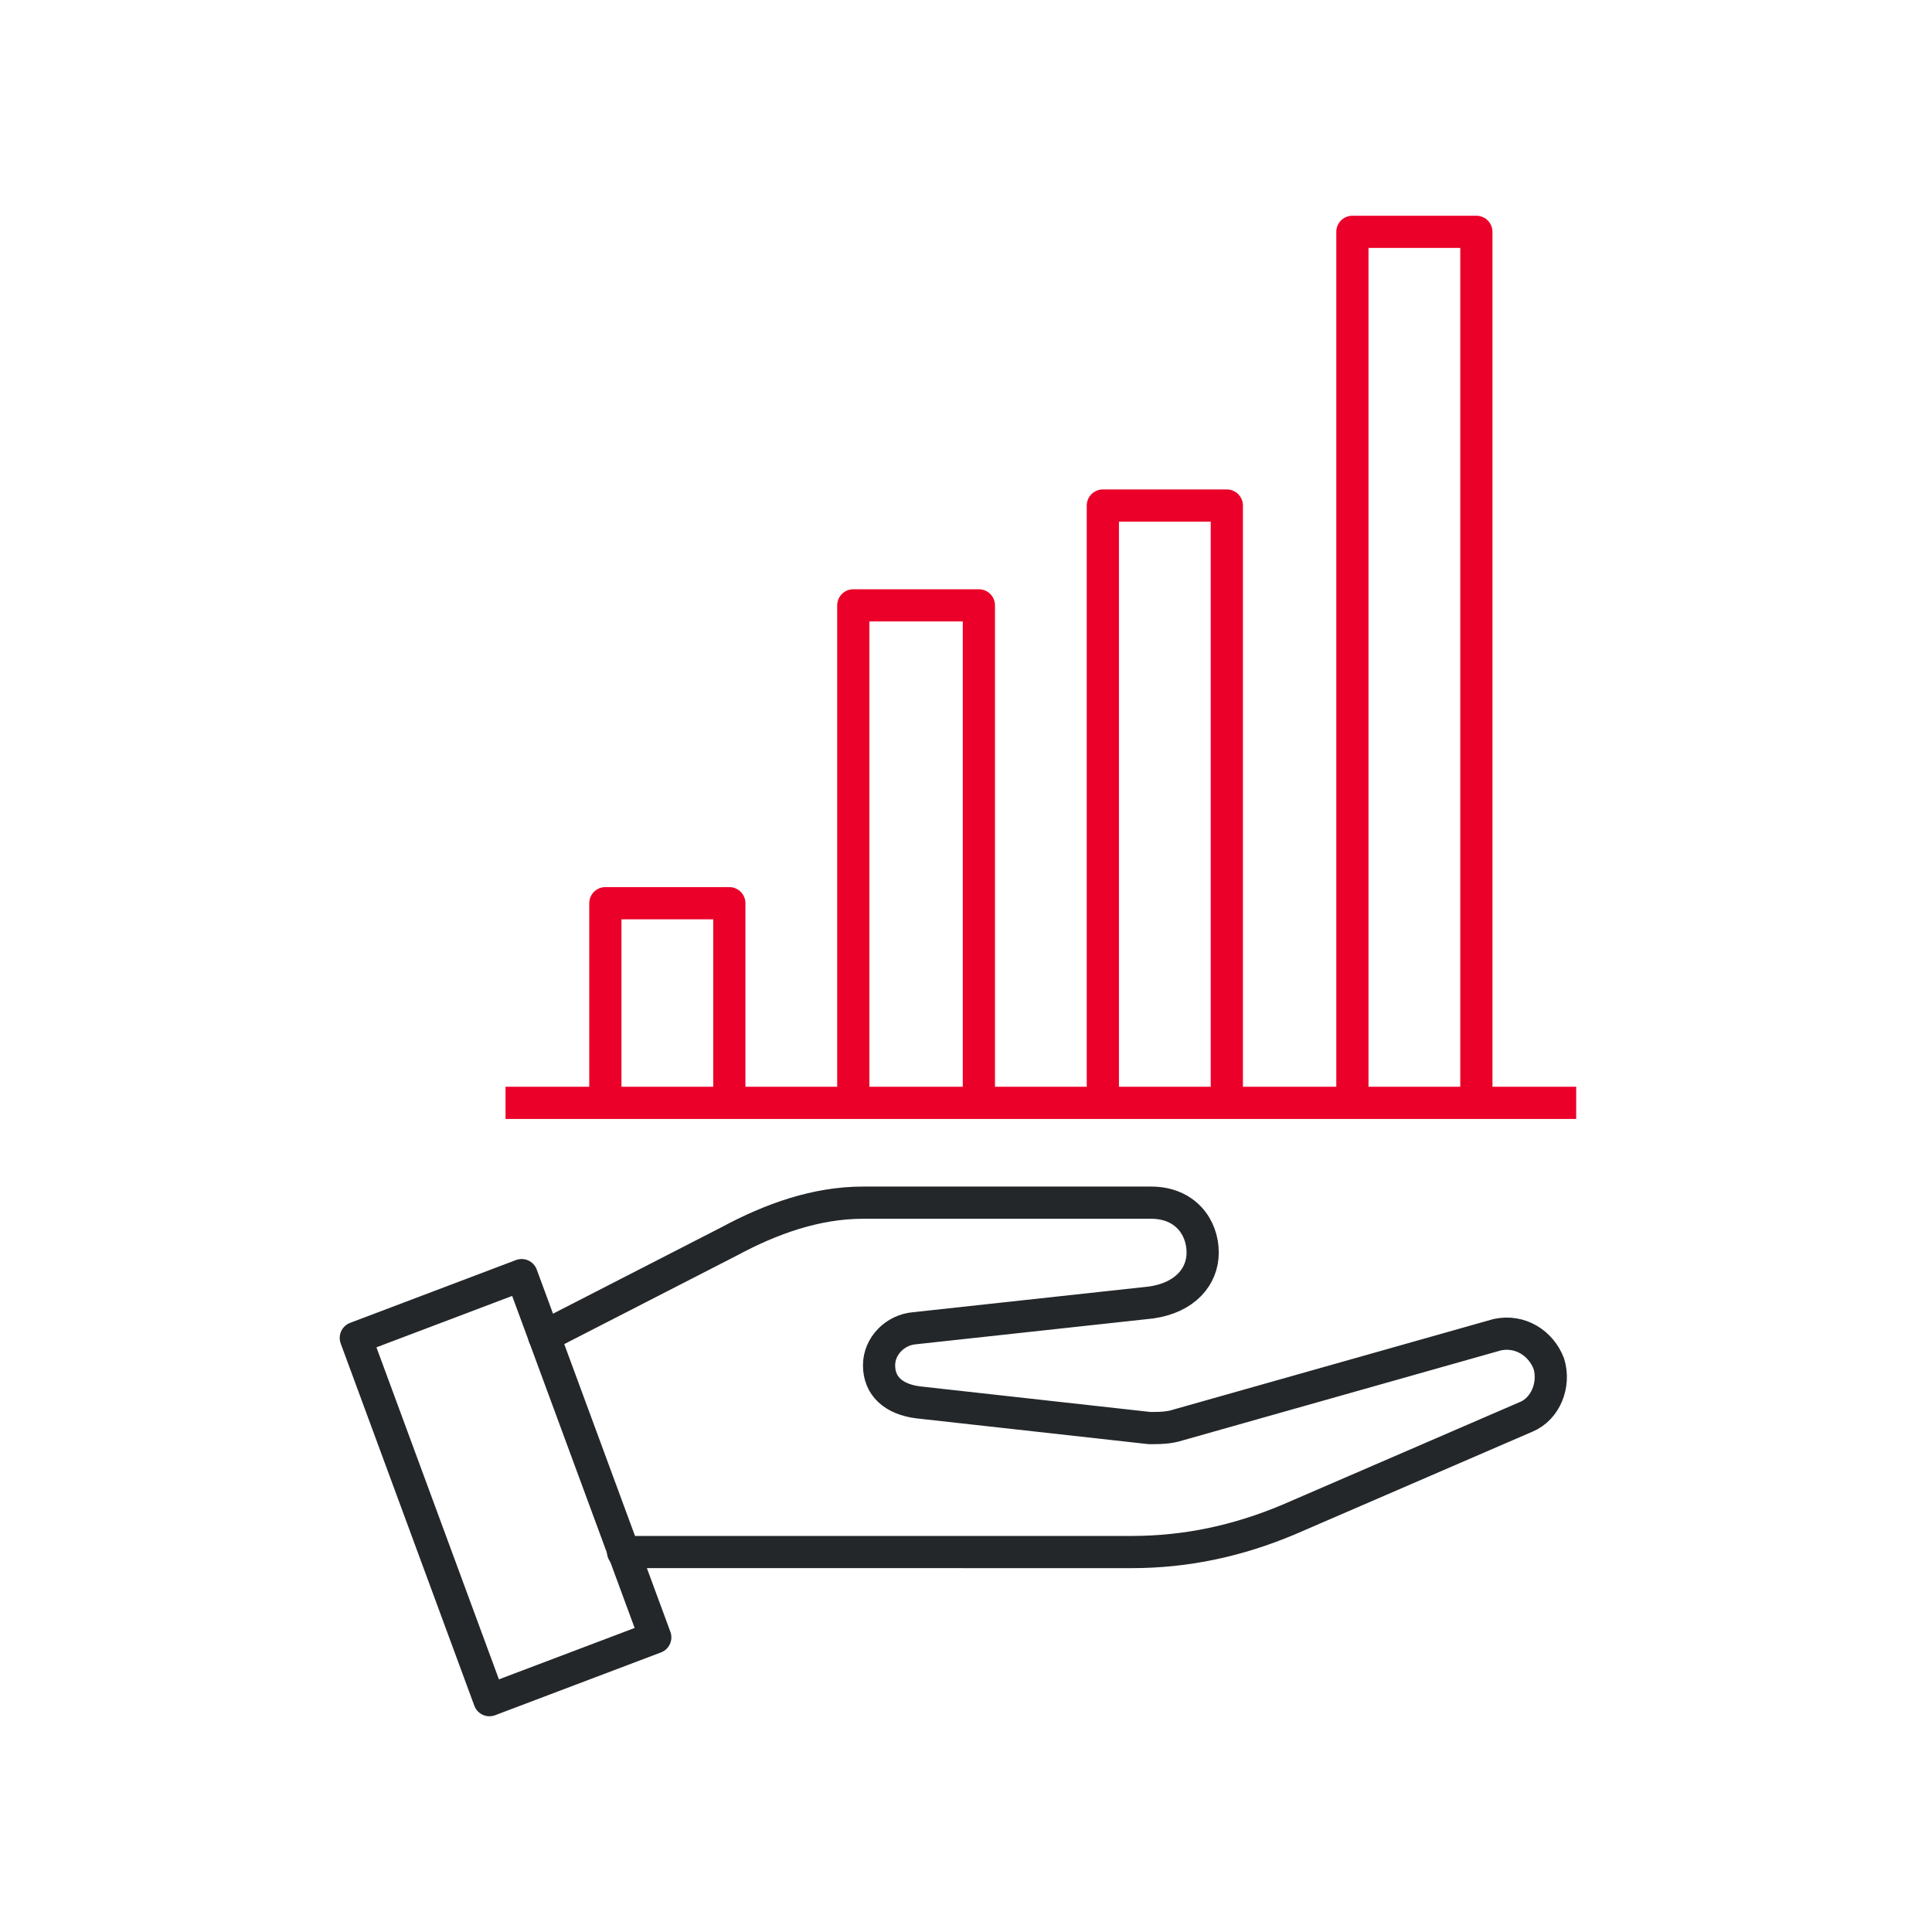
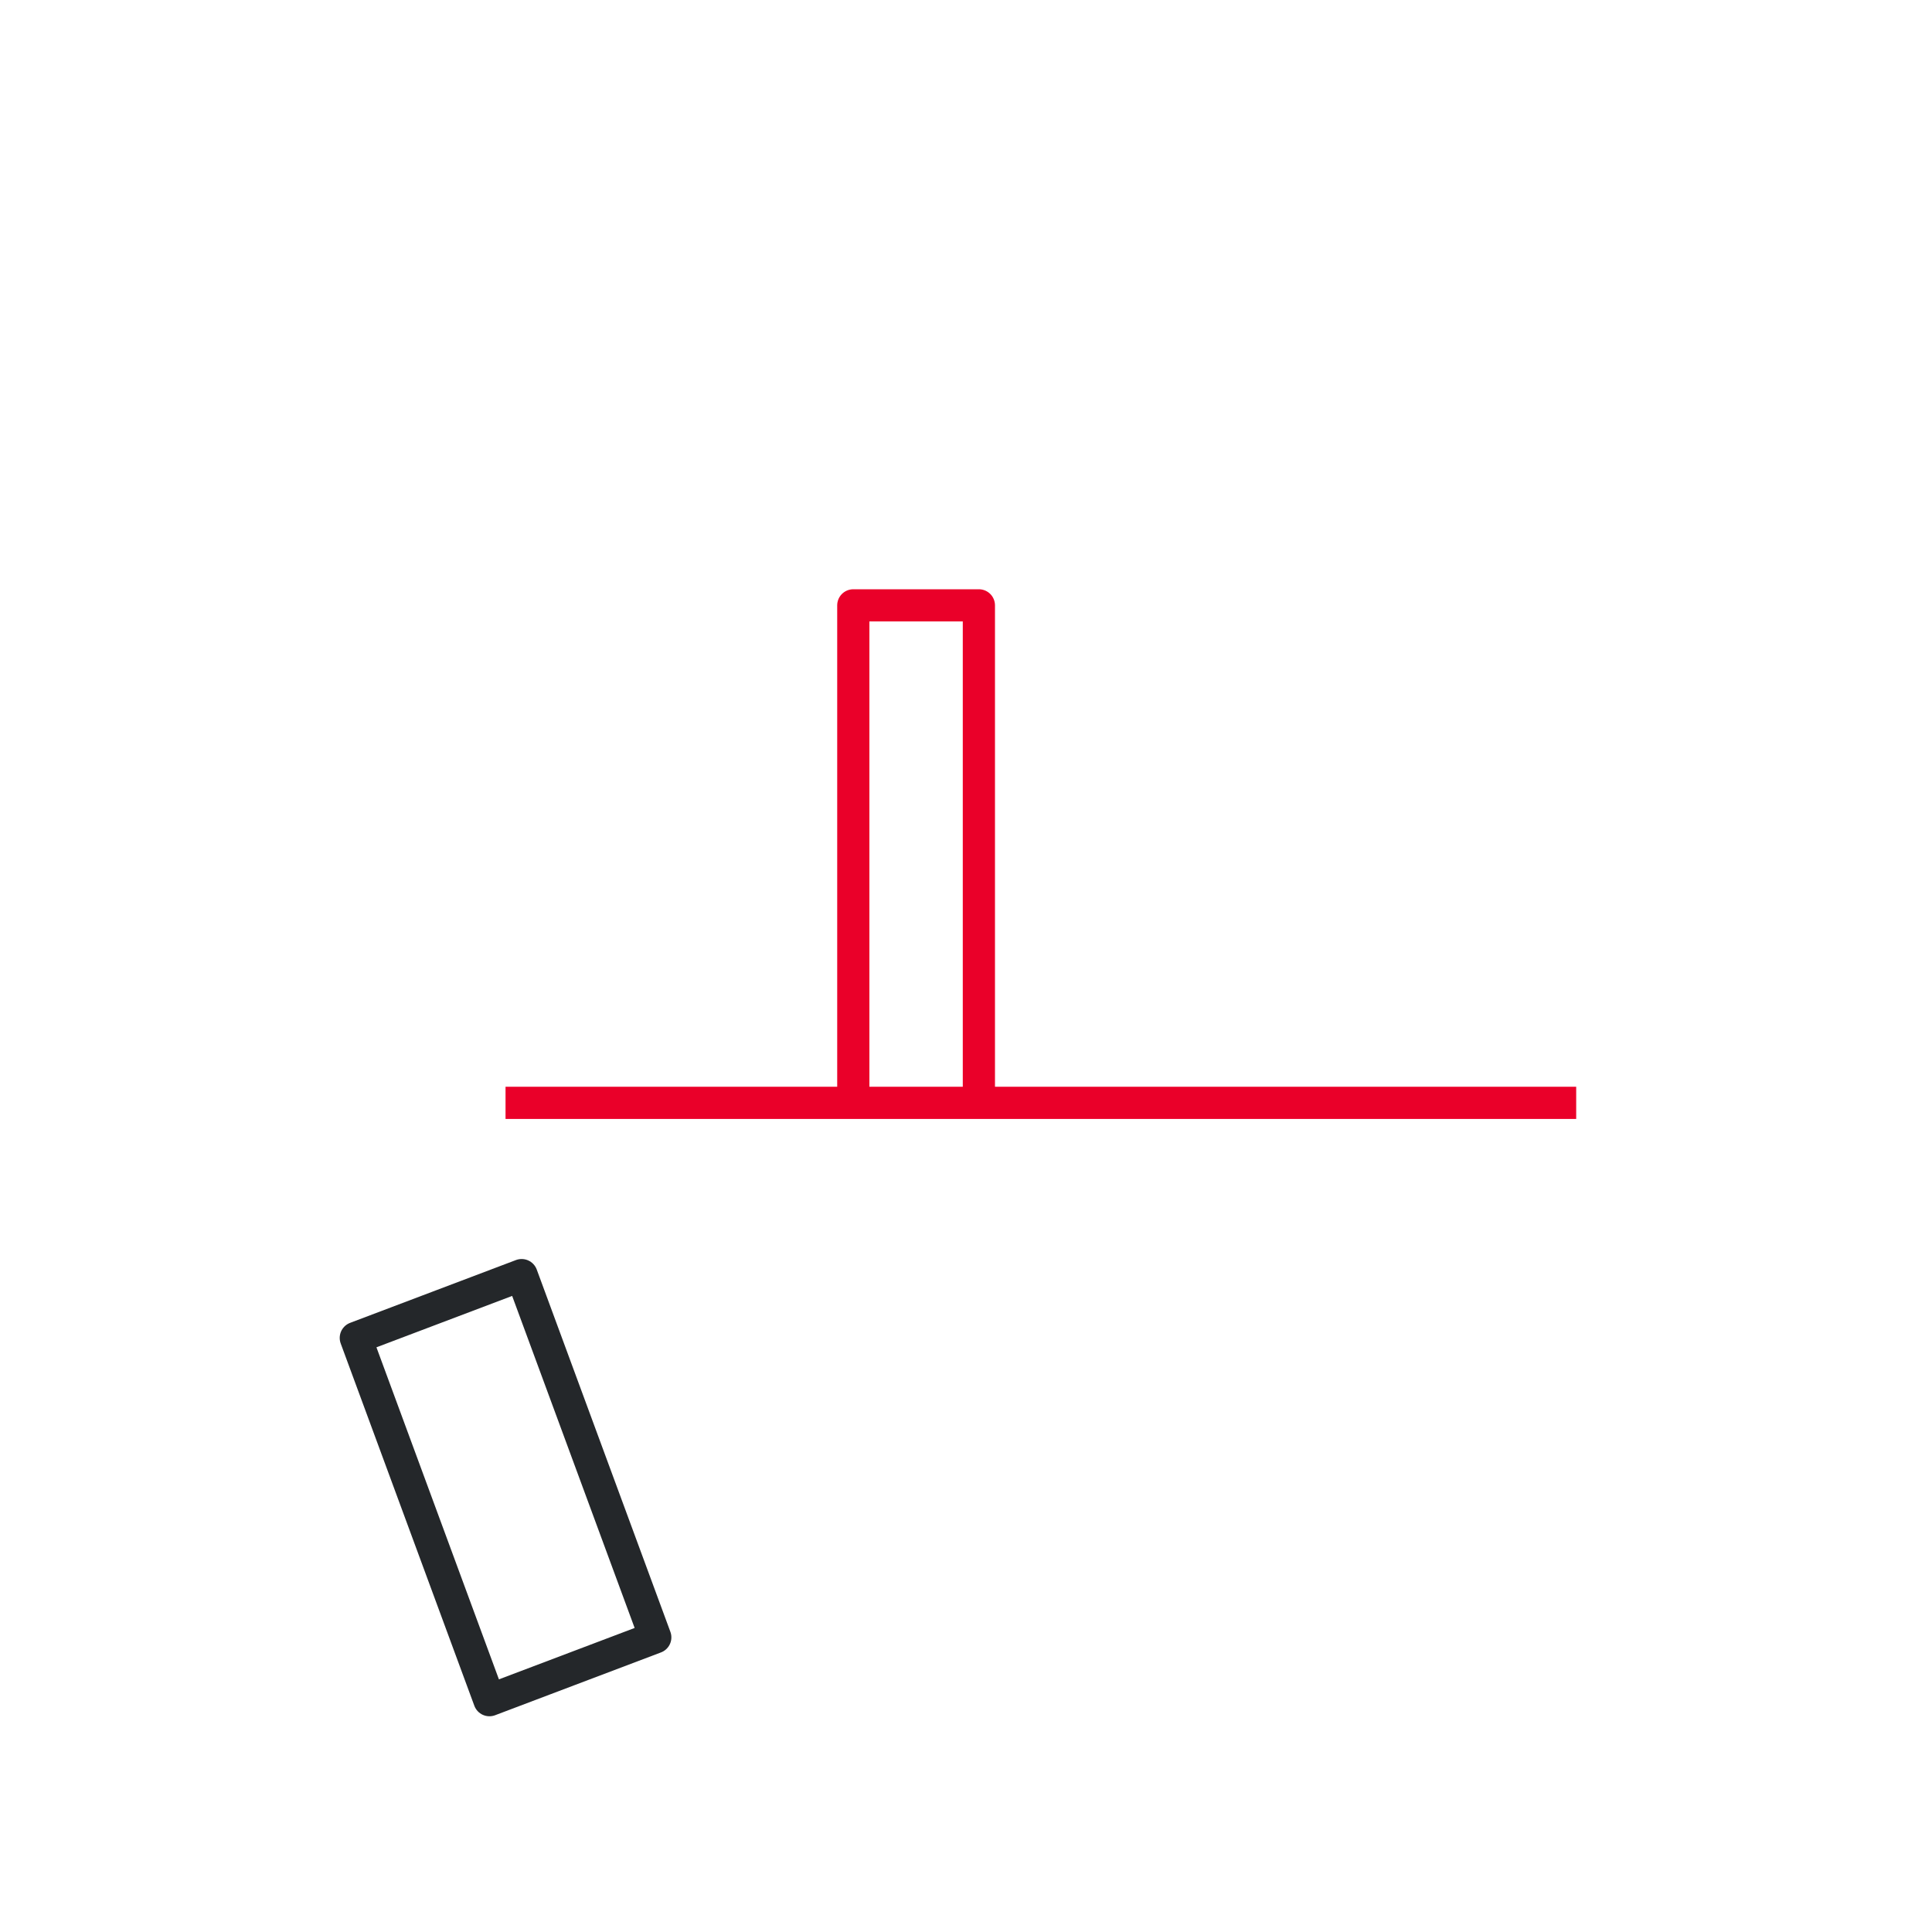
<svg xmlns="http://www.w3.org/2000/svg" version="1.1" id="Layer_1" x="0px" y="0px" viewBox="0 0 120 120" style="enable-background:new 0 0 120 120;" xml:space="preserve">
  <style type="text/css">
	.st0{fill:none;stroke:#24272A;stroke-width:2;stroke-linecap:round;stroke-linejoin:round;stroke-miterlimit:10;}
	.st1{fill:none;stroke:#24272A;stroke-width:2;stroke-linejoin:round;stroke-miterlimit:10;}
	.st2{fill:none;stroke:#EA0029;stroke-width:2;stroke-miterlimit:10;}
	.st3{fill:none;stroke:#EA0029;stroke-width:2;stroke-linejoin:round;stroke-miterlimit:10;}
</style>
  <g>
-     <path class="st0" d="M33.8,83l11.5-5.9c2.6-1.4,5.4-2.4,8.3-2.4h17.9c2.1,0,3.2,1.5,3.2,3.1c0,1.5-1.1,2.8-3.2,3.1l-14.7,1.6   c-1.2,0.1-2.2,1.1-2.2,2.3v0c0,1.3,0.9,2.1,2.4,2.3l14.4,1.6c0.6,0,1.2,0,1.8-0.2L93,82.9c1.4-0.3,2.7,0.5,3.2,1.8l0,0   c0.4,1.3-0.2,2.8-1.4,3.3L80,94.4c-3.1,1.3-6.3,2-9.7,2H38.7" />
    <polygon class="st1" points="30.4,105.6 40.7,101.7 32.4,79.2 22.1,83.1  " />
    <line class="st2" x1="31.4" y1="68.5" x2="97.9" y2="68.5" />
-     <polyline class="st3" points="45.3,68.5 45.3,56.1 37.6,56.1 37.6,68.5  " />
    <polyline class="st3" points="60.8,68.5 60.8,37.6 53,37.6 53,68.5  " />
-     <polyline class="st3" points="76.2,68.5 76.2,31.4 68.5,31.4 68.5,68.5  " />
-     <polyline class="st3" points="91.7,68.5 91.7,14.4 84,14.4 84,68.5  " />
  </g>
</svg>